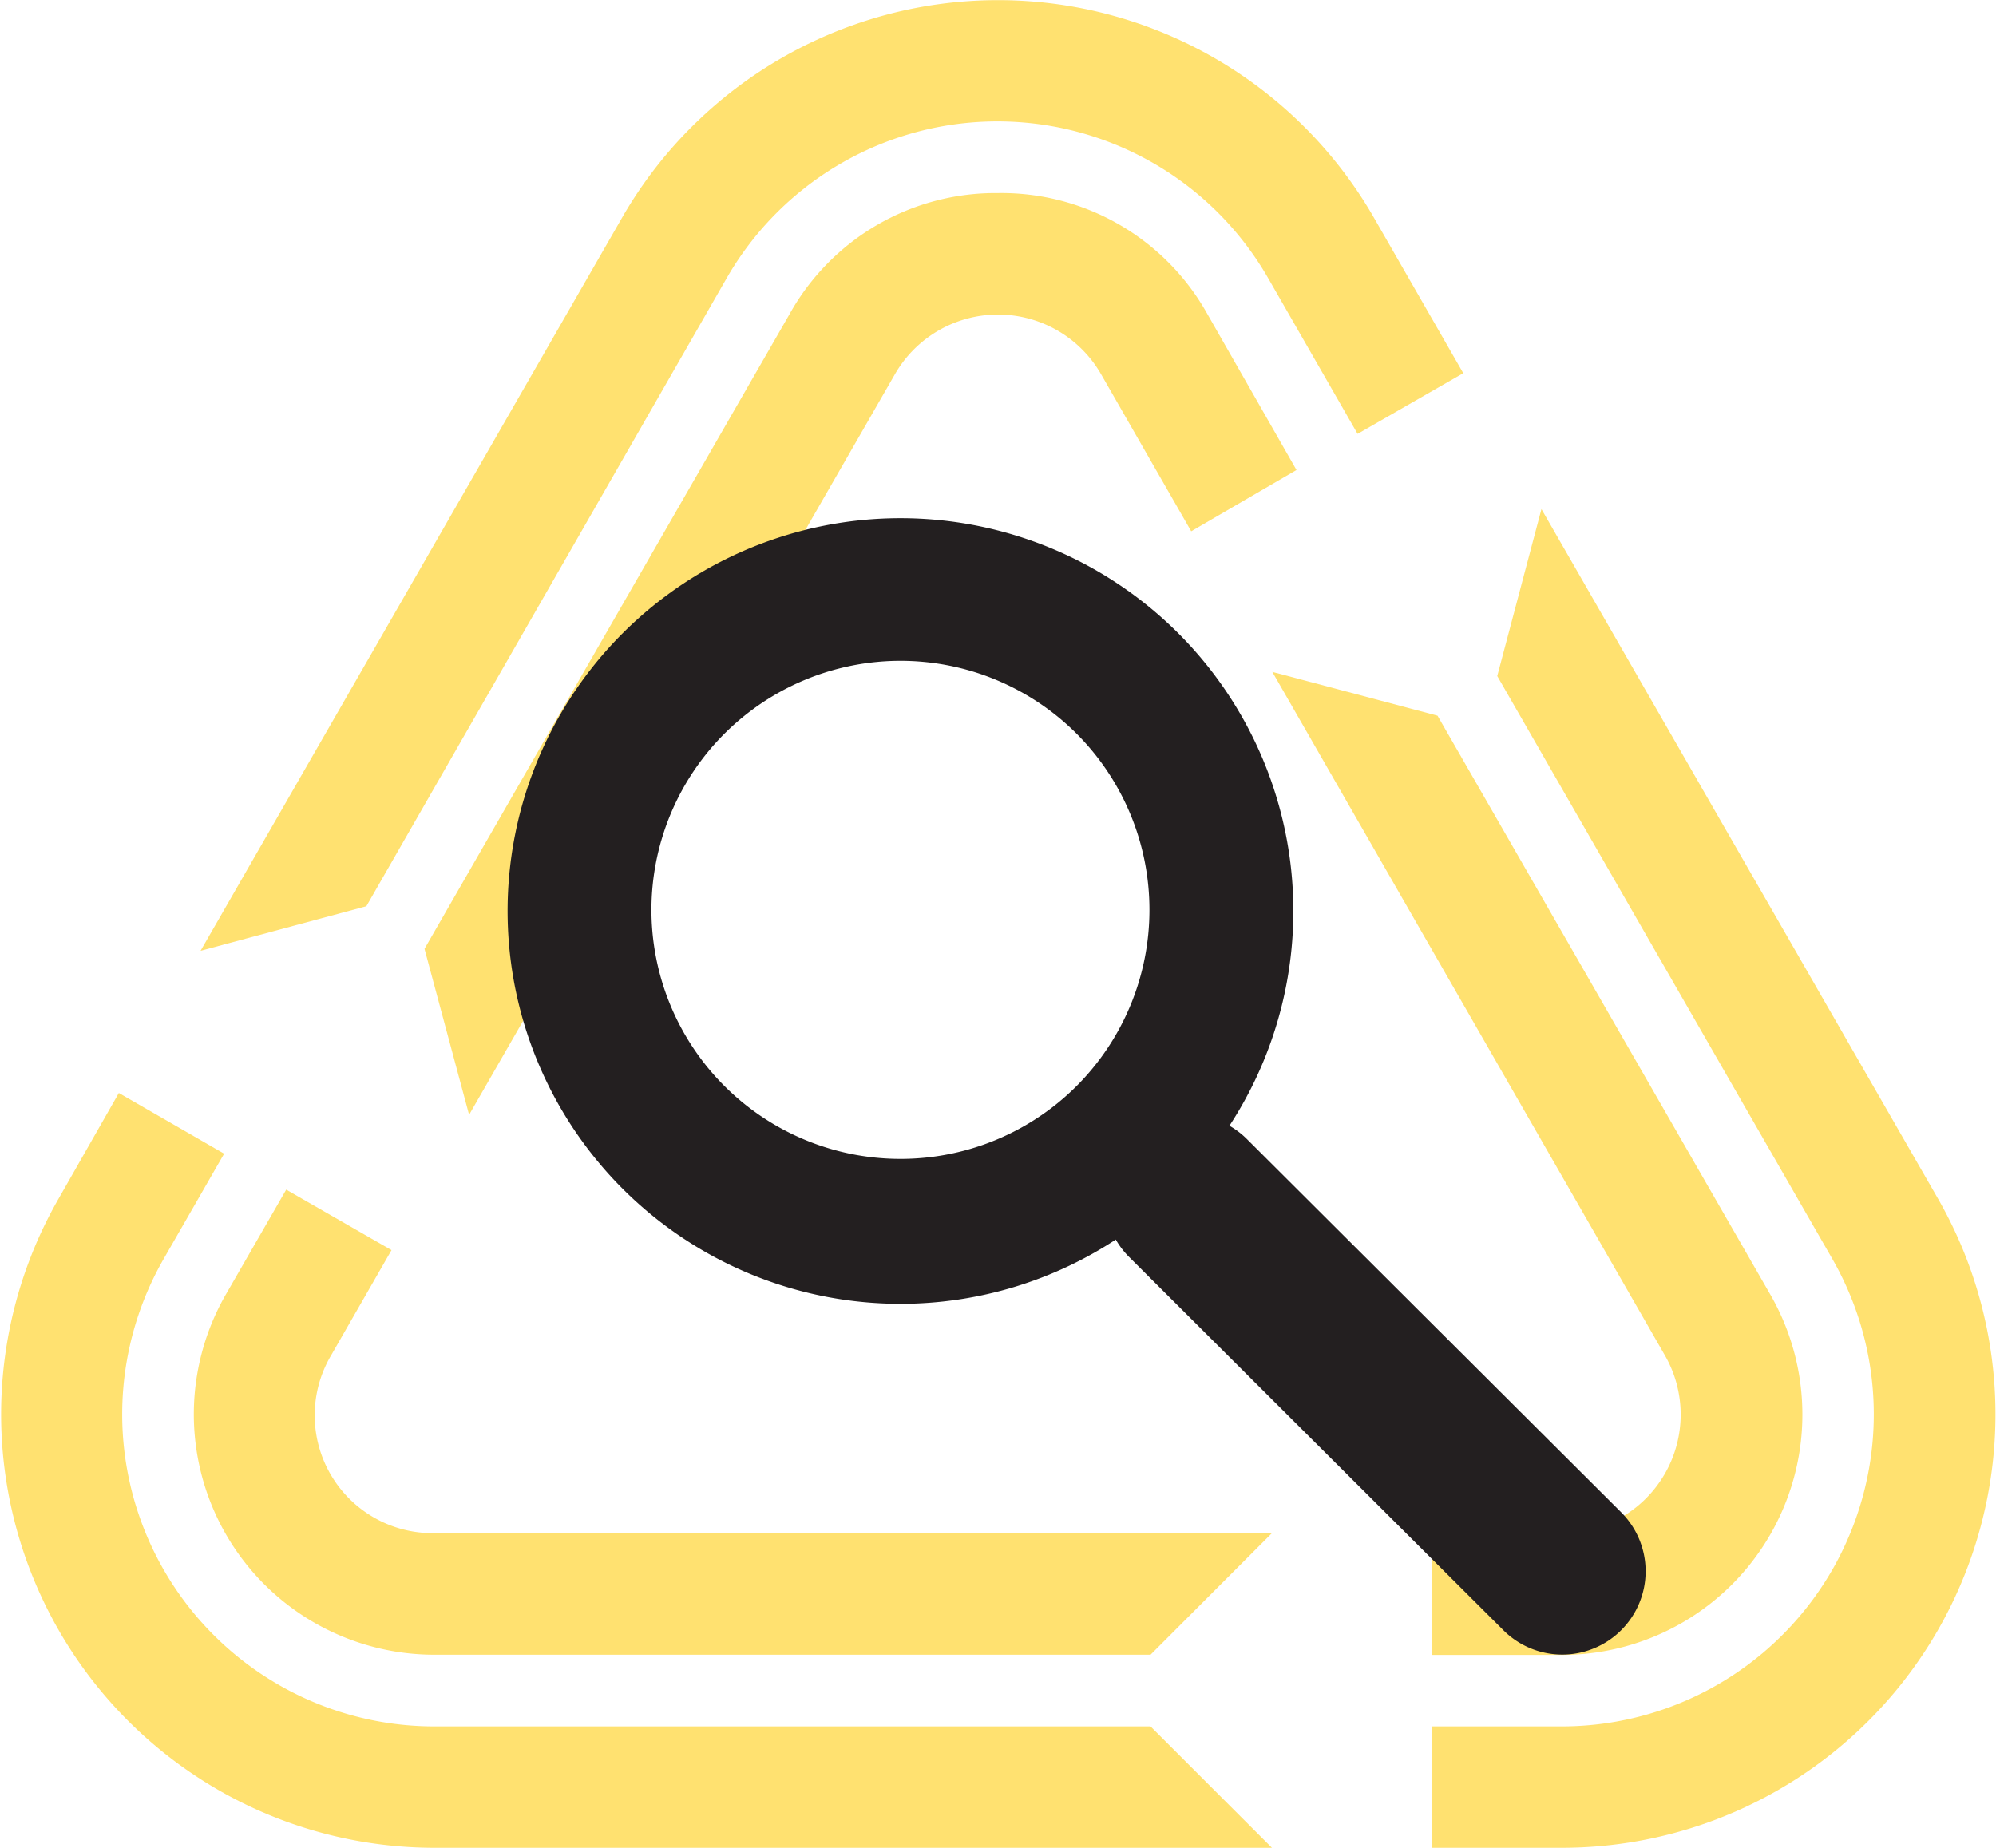
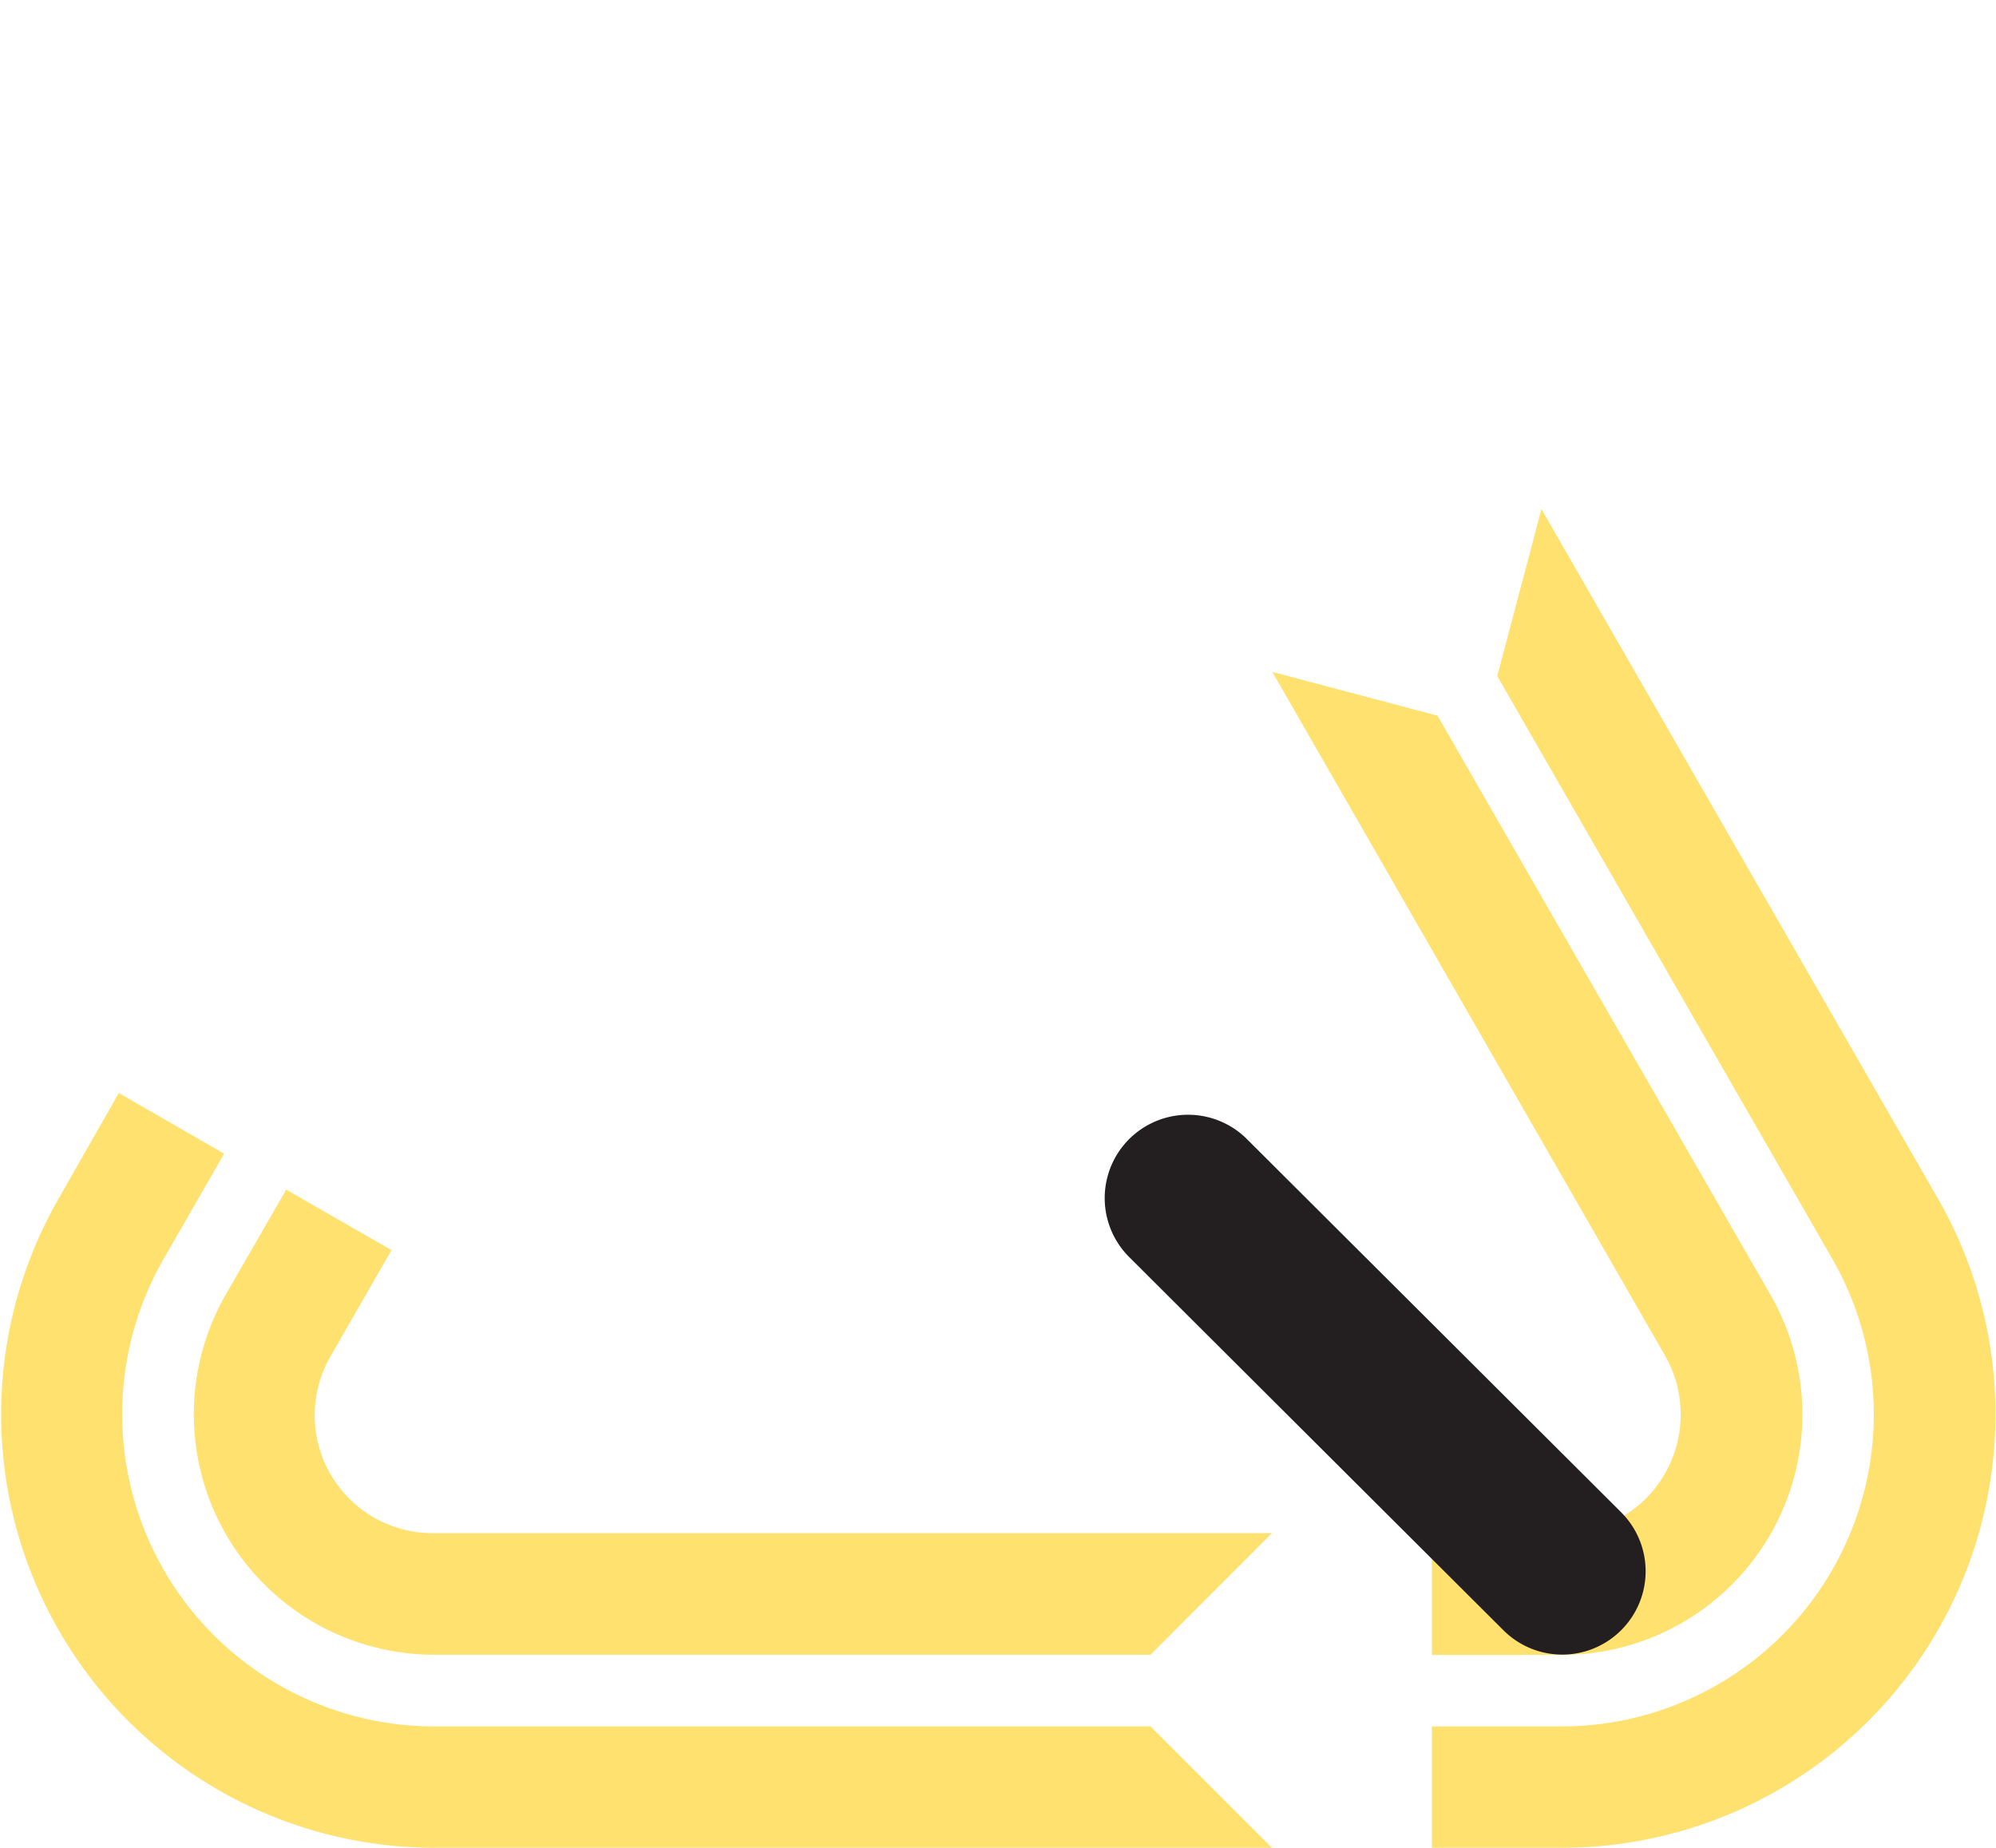
<svg xmlns="http://www.w3.org/2000/svg" id="Слой_1" data-name="Слой 1" viewBox="0 0 101.61 94.08">
  <defs>
    <style>.cls-1{fill:none;}.cls-2{clip-path:url(#clip-path);}.cls-3{fill:#ffe170;}.cls-4{fill:#231f20;}</style>
    <clipPath id="clip-path" transform="translate(0 0)">
      <rect class="cls-1" width="101.61" height="94.08" />
    </clipPath>
  </defs>
  <title>Сорт металла</title>
  <g class="cls-2">
-     <path class="cls-3" d="M37,14.15a15.89,15.89,0,0,1,27.55,0l4.56,7.94L74.49,19l-4.55-7.92a22.07,22.07,0,0,0-38.27,0L10.21,48.41l8.44-2.27Z" transform="translate(0 0)" />
    <path class="cls-3" d="M98.64,61,78.47,25.92l-2.25,8.5L93.28,64.1A15.89,15.89,0,0,1,79.51,87.9H72.89v6.18h6.62A22.07,22.07,0,0,0,98.64,61" transform="translate(0 0)" />
    <path class="cls-3" d="M22.1,87.9A15.89,15.89,0,0,1,8.33,64.1l3.08-5.36L6.05,55.65,3,61A22.07,22.07,0,0,0,22.1,94.08H64.75L58.57,87.9Z" transform="translate(0 0)" />
-     <path class="cls-3" d="M50.8,9.83A12,12,0,0,0,40.19,16L21.61,48.31l2.27,8.45L45.56,19.05a6.05,6.05,0,0,1,10.49,0l4.59,8L66,23.93l-4.57-8A12,12,0,0,0,50.8,9.83" transform="translate(0 0)" />
    <path class="cls-3" d="M84.75,69a6.05,6.05,0,0,1-5.24,9.07H72.89v6.19h6.62A12.24,12.24,0,0,0,90.12,65.91L73.18,36.44l-8.41-2.23Z" transform="translate(0 0)" />
    <path class="cls-3" d="M22.1,78.06A6,6,0,0,1,16.86,69l3.07-5.35-5.36-3.08-3.08,5.35A12.24,12.24,0,0,0,22.1,84.25H58.57l6.18-6.19Z" transform="translate(0 0)" />
-     <path class="cls-4" d="M31.73,32.21a20,20,0,1,0,28.22,0,20,20,0,0,0-28.22,0M54.81,55.29a12.68,12.68,0,1,1,0-17.93,12.7,12.7,0,0,1,0,17.93" transform="translate(0 0)" />
    <path class="cls-4" d="M82.53,83h0a4.24,4.24,0,0,1-6,0L57.48,64a4.24,4.24,0,0,1,6-6L82.53,77a4.24,4.24,0,0,1,0,6" transform="translate(0 0)" />
  </g>
</svg>